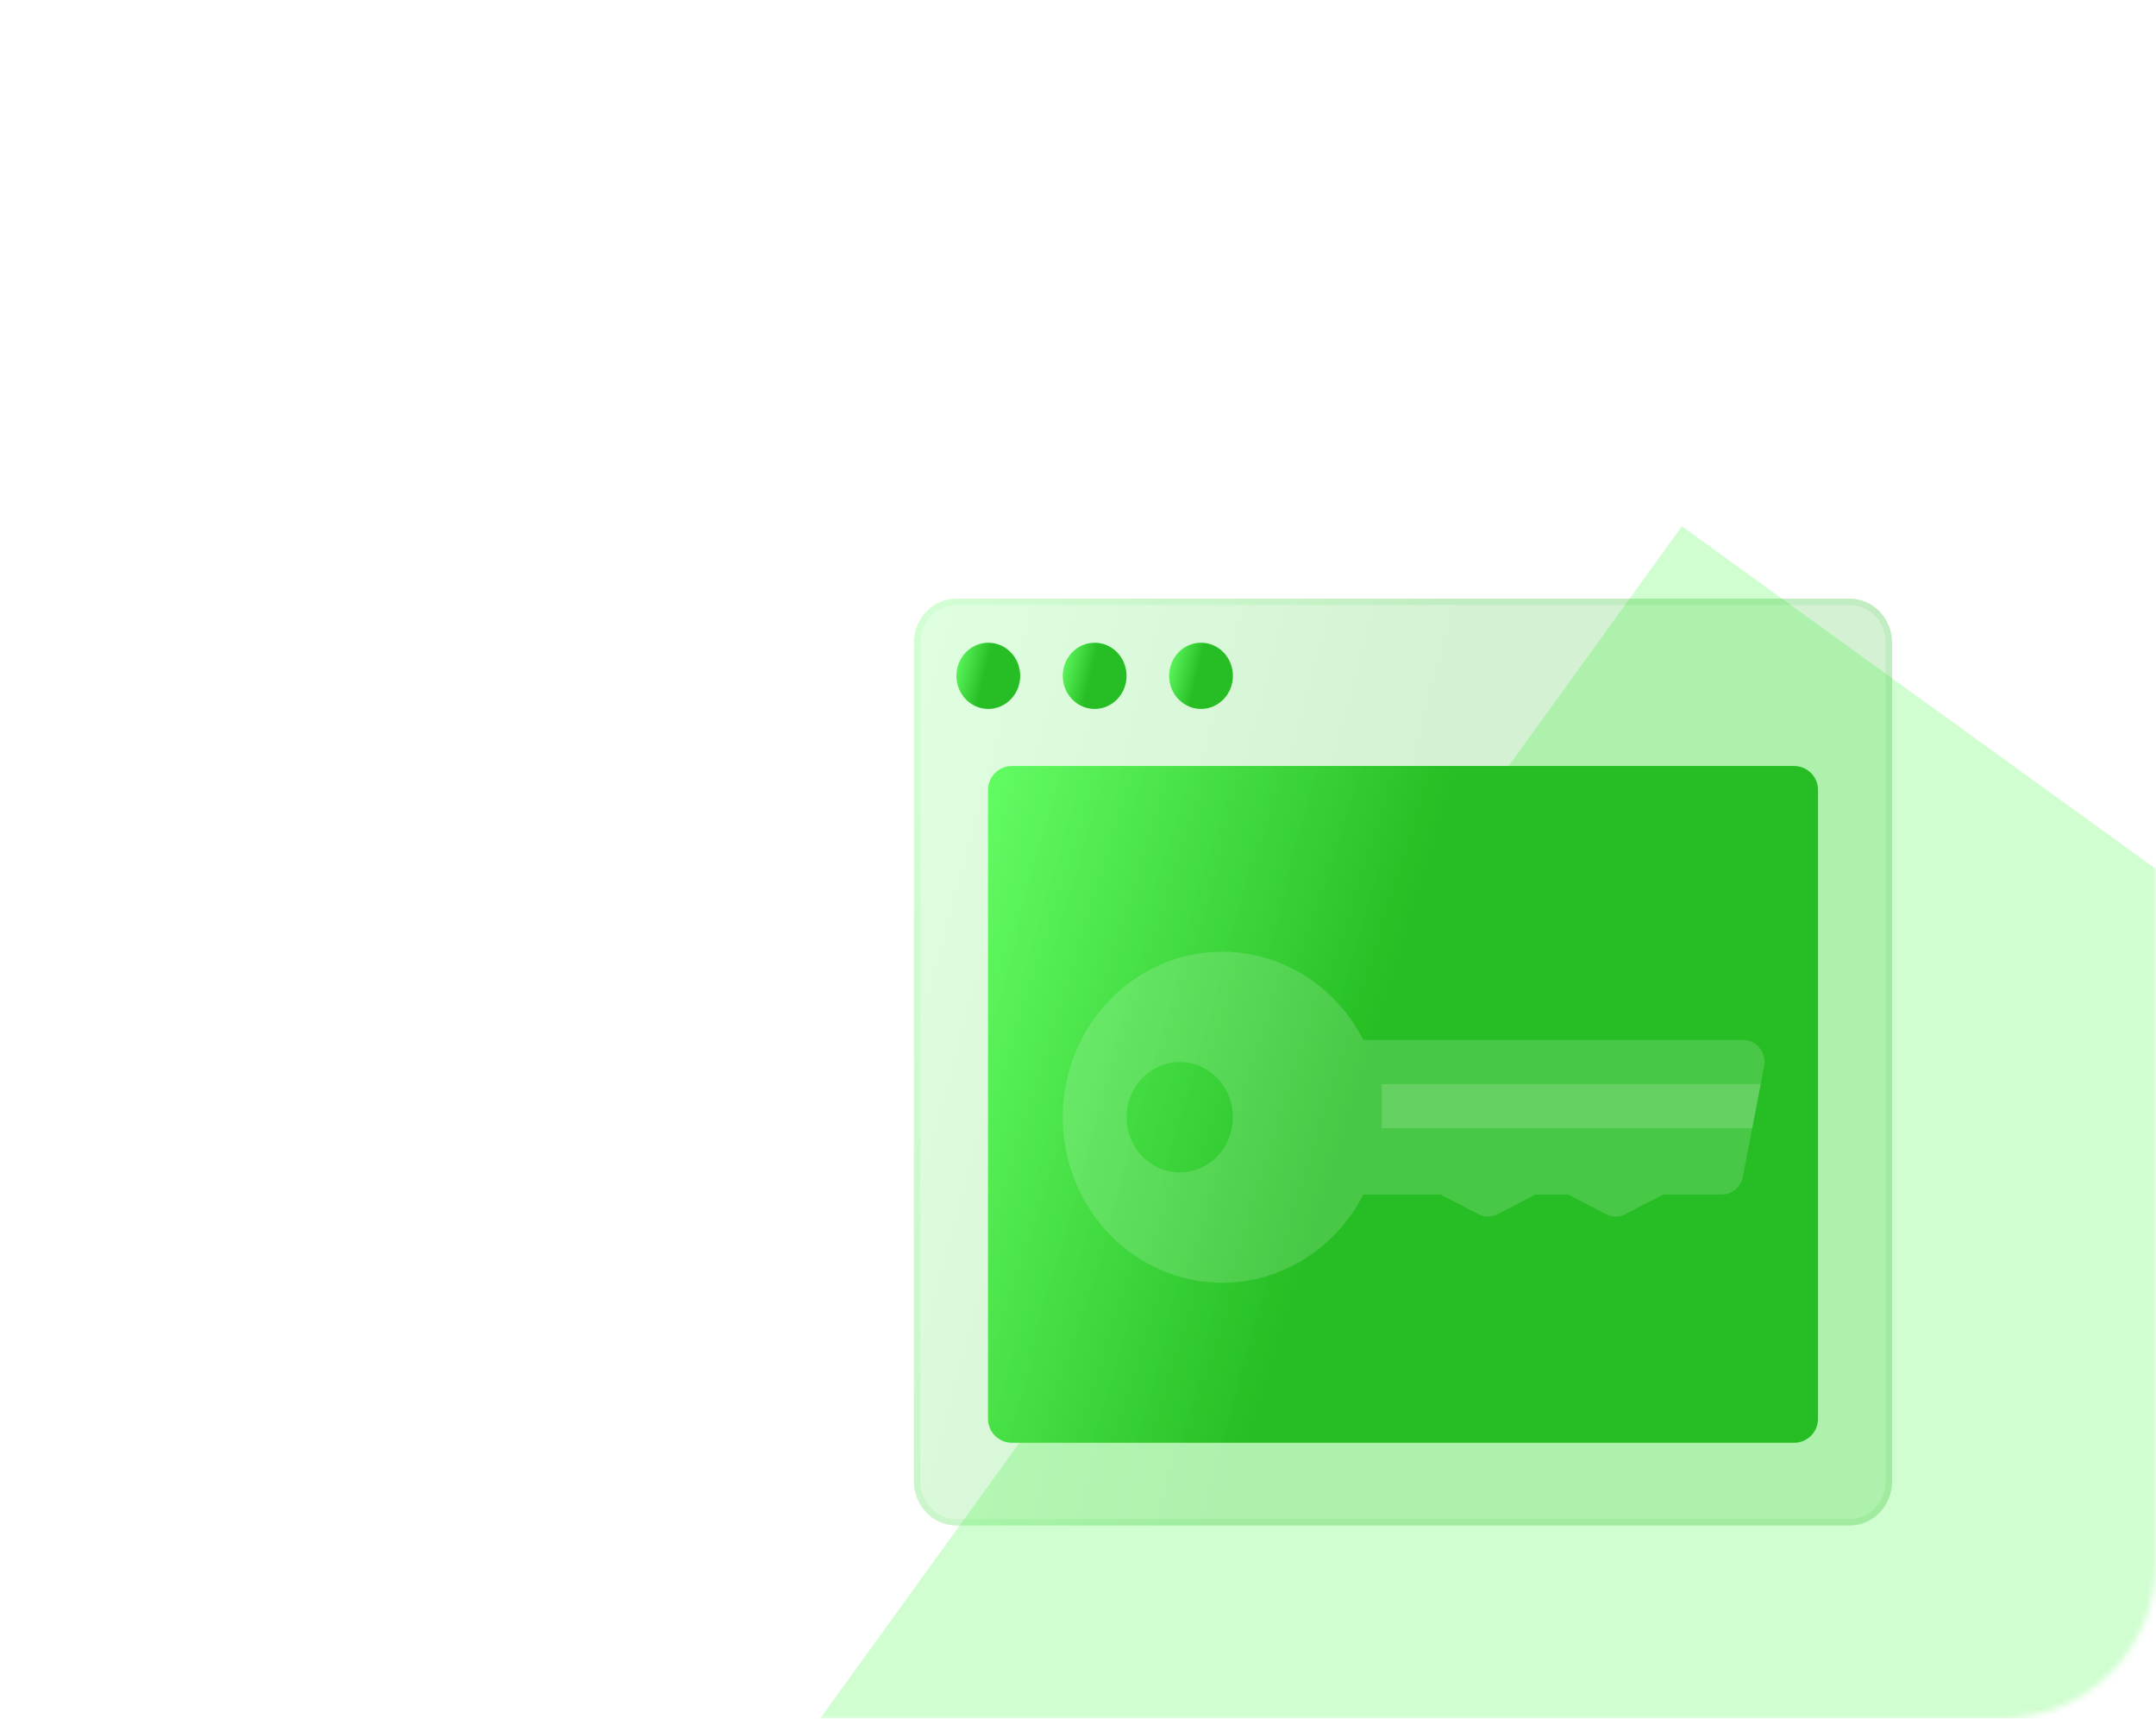
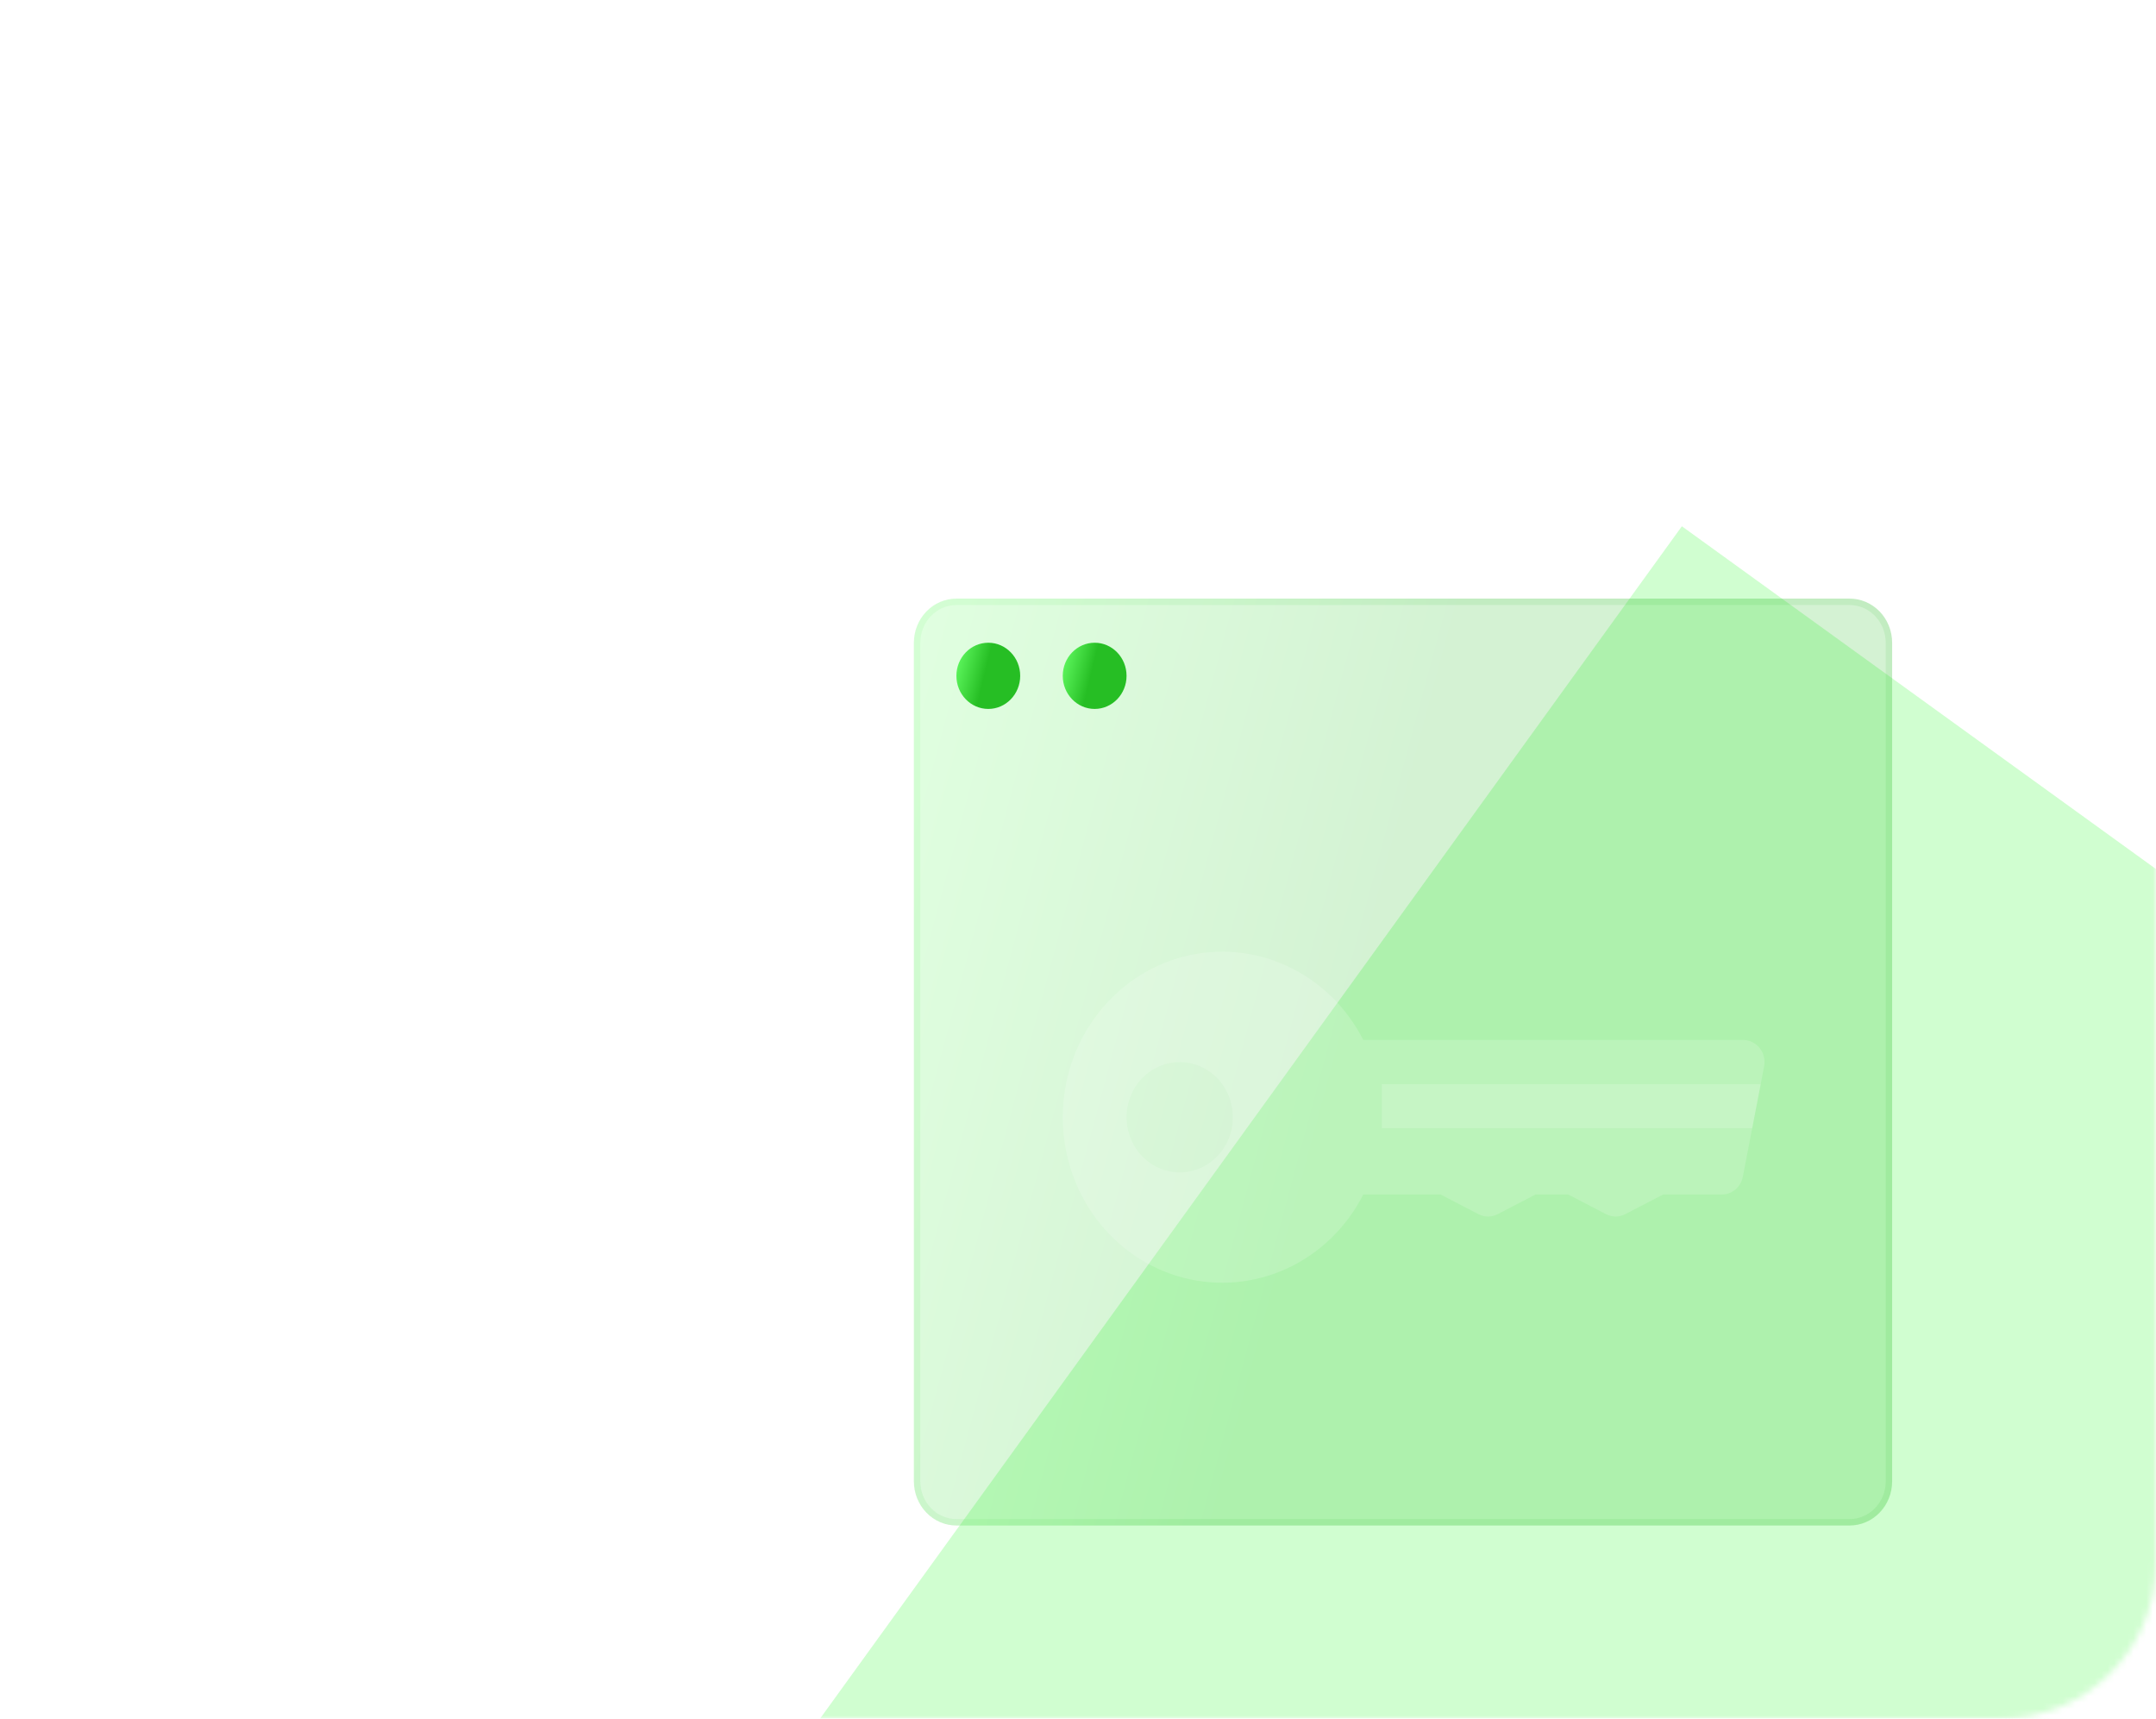
<svg xmlns="http://www.w3.org/2000/svg" width="335" height="267" viewBox="0 0 335 267" fill="none">
  <mask id="mask0_3255_54" style="mask-type:alpha" maskUnits="userSpaceOnUse" x="0" y="0" width="335" height="268">
    <path d="M310.87 0.68H24.45C11.129 0.68 0.33 11.478 0.33 24.799V242.881C0.33 256.202 11.129 267.001 24.45 267.001H310.87C324.191 267.001 334.99 256.202 334.99 242.881V24.799C334.99 11.478 324.191 0.68 310.87 0.68Z" fill="white" />
  </mask>
  <g mask="url(#mask0_3255_54)">
    <path d="M261.33 81.76L112.411 287.766L246.118 384.421L395.037 178.415L261.33 81.76Z" fill="#D0FED0" />
  </g>
-   <path d="M278.768 119.005H157.233C155.18 119.005 153.516 120.669 153.516 122.722V220.431C153.516 222.484 155.18 224.148 157.233 224.148H278.768C280.821 224.148 282.485 222.483 282.485 220.431V122.722C282.485 120.669 280.821 119.005 278.768 119.005Z" fill="url(#paint0_linear_3255_54)" />
  <g filter="url(#filter0_bi_3255_54)">
    <path d="M287.391 235H148.609C146.856 235 145.175 234.278 143.936 232.992C142.696 231.706 142 229.961 142 228.143V97.857C142 96.038 142.696 94.294 143.936 93.008C145.175 91.722 146.856 91 148.609 91H287.391C289.144 91 290.825 91.722 292.064 93.008C293.304 94.294 294 96.038 294 97.857V228.143C294 229.961 293.304 231.706 292.064 232.992C290.825 234.278 289.144 235 287.391 235Z" fill="url(#paint1_linear_3255_54)" fill-opacity="0.2" />
    <path d="M287.391 234.5H148.609C146.995 234.5 145.443 233.835 144.296 232.645C143.148 231.454 142.5 229.835 142.5 228.143V97.857C142.5 96.165 143.148 94.546 144.296 93.355C145.443 92.165 146.995 91.5 148.609 91.5H287.391C289.005 91.5 290.557 92.165 291.704 93.355C292.852 94.546 293.5 96.165 293.5 97.857V228.143C293.5 229.835 292.852 231.454 291.704 232.645C290.557 233.835 289.005 234.5 287.391 234.5Z" stroke="url(#paint2_linear_3255_54)" stroke-opacity="0.1" />
  </g>
  <g filter="url(#filter1_bi_3255_54)">
    <path d="M273.422 160.826C273.112 160.434 272.722 160.118 272.28 159.901C271.839 159.684 271.356 159.571 270.868 159.571H211.832C209.248 154.49 205.1 150.454 200.047 148.105C194.995 145.756 189.33 145.23 183.956 146.611C178.582 147.992 173.809 151.2 170.397 155.724C166.985 160.248 165.131 165.827 165.131 171.571C165.131 177.315 166.985 182.894 170.397 187.418C173.809 191.942 178.582 195.15 183.956 196.531C189.33 197.912 194.995 197.386 200.047 195.037C205.1 192.688 209.248 188.652 211.832 183.571H223.827L229.738 186.64C230.197 186.877 230.703 187.001 231.215 187.001C231.728 187.001 232.234 186.877 232.692 186.64L238.604 183.571H243.653L249.564 186.64C250.023 186.877 250.529 187.001 251.041 187.001C251.554 187.001 252.06 186.877 252.518 186.64L258.43 183.571H267.563C268.325 183.571 269.063 183.298 269.653 182.798C270.244 182.299 270.649 181.603 270.801 180.828L274.106 163.685C274.204 163.186 274.193 162.67 274.075 162.175C273.957 161.681 273.733 161.22 273.422 160.826ZM183.302 180.142C181.668 180.142 180.071 179.64 178.713 178.698C177.354 177.756 176.295 176.417 175.67 174.851C175.045 173.285 174.881 171.561 175.2 169.899C175.519 168.236 176.306 166.709 177.461 165.51C178.616 164.311 180.088 163.495 181.691 163.164C183.293 162.834 184.954 163.003 186.464 163.652C187.973 164.301 189.263 165.399 190.171 166.809C191.079 168.219 191.563 169.876 191.563 171.571C191.563 173.844 190.693 176.024 189.144 177.632C187.594 179.239 185.493 180.142 183.302 180.142Z" fill="white" fill-opacity="0.16" />
  </g>
  <g filter="url(#filter2_i_3255_54)">
    <path d="M273.581 166.43H214.697V173.287H272.259L273.581 166.43Z" fill="white" fill-opacity="0.16" />
  </g>
  <g filter="url(#filter3_i_3255_54)">
    <path d="M153.562 108.139C156.299 108.139 158.519 105.837 158.519 102.997C158.519 100.156 156.299 97.854 153.562 97.854C150.825 97.854 148.605 100.156 148.605 102.997C148.605 105.837 150.825 108.139 153.562 108.139Z" fill="url(#paint3_linear_3255_54)" />
  </g>
  <g filter="url(#filter4_i_3255_54)">
    <path d="M170.087 108.139C172.825 108.139 175.044 105.837 175.044 102.997C175.044 100.156 172.825 97.854 170.087 97.854C167.35 97.854 165.131 100.156 165.131 102.997C165.131 105.837 167.35 108.139 170.087 108.139Z" fill="url(#paint4_linear_3255_54)" />
  </g>
  <g filter="url(#filter5_i_3255_54)">
-     <path d="M186.615 108.139C189.352 108.139 191.571 105.837 191.571 102.997C191.571 100.156 189.352 97.854 186.615 97.854C183.877 97.854 181.658 100.156 181.658 102.997C181.658 105.837 183.877 108.139 186.615 108.139Z" fill="url(#paint5_linear_3255_54)" />
-   </g>
+     </g>
  <defs>
    <filter id="filter0_bi_3255_54" x="130" y="79" width="176" height="168" filterUnits="userSpaceOnUse" color-interpolation-filters="sRGB">
      <feFlood flood-opacity="0" result="BackgroundImageFix" />
      <feGaussianBlur in="BackgroundImageFix" stdDeviation="6" />
      <feComposite in2="SourceAlpha" operator="in" result="effect1_backgroundBlur_3255_54" />
      <feBlend mode="normal" in="SourceGraphic" in2="effect1_backgroundBlur_3255_54" result="shape" />
      <feColorMatrix in="SourceAlpha" type="matrix" values="0 0 0 0 0 0 0 0 0 0 0 0 0 0 0 0 0 0 127 0" result="hardAlpha" />
      <feOffset dy="2" />
      <feGaussianBlur stdDeviation="4" />
      <feComposite in2="hardAlpha" operator="arithmetic" k2="-1" k3="1" />
      <feColorMatrix type="matrix" values="0 0 0 0 1 0 0 0 0 1 0 0 0 0 1 0 0 0 0.4 0" />
      <feBlend mode="normal" in2="shape" result="effect2_innerShadow_3255_54" />
    </filter>
    <filter id="filter1_bi_3255_54" x="153.131" y="133.857" width="133.042" height="75.428" filterUnits="userSpaceOnUse" color-interpolation-filters="sRGB">
      <feFlood flood-opacity="0" result="BackgroundImageFix" />
      <feGaussianBlur in="BackgroundImageFix" stdDeviation="6" />
      <feComposite in2="SourceAlpha" operator="in" result="effect1_backgroundBlur_3255_54" />
      <feBlend mode="normal" in="SourceGraphic" in2="effect1_backgroundBlur_3255_54" result="shape" />
      <feColorMatrix in="SourceAlpha" type="matrix" values="0 0 0 0 0 0 0 0 0 0 0 0 0 0 0 0 0 0 127 0" result="hardAlpha" />
      <feOffset dy="2" />
      <feGaussianBlur stdDeviation="4" />
      <feComposite in2="hardAlpha" operator="arithmetic" k2="-1" k3="1" />
      <feColorMatrix type="matrix" values="0 0 0 0 1 0 0 0 0 1 0 0 0 0 1 0 0 0 0.4 0" />
      <feBlend mode="normal" in2="shape" result="effect2_innerShadow_3255_54" />
    </filter>
    <filter id="filter2_i_3255_54" x="214.697" y="166.43" width="58.883" height="8.857" filterUnits="userSpaceOnUse" color-interpolation-filters="sRGB">
      <feFlood flood-opacity="0" result="BackgroundImageFix" />
      <feBlend mode="normal" in="SourceGraphic" in2="BackgroundImageFix" result="shape" />
      <feColorMatrix in="SourceAlpha" type="matrix" values="0 0 0 0 0 0 0 0 0 0 0 0 0 0 0 0 0 0 127 0" result="hardAlpha" />
      <feOffset dy="2" />
      <feGaussianBlur stdDeviation="1" />
      <feComposite in2="hardAlpha" operator="arithmetic" k2="-1" k3="1" />
      <feColorMatrix type="matrix" values="0 0 0 0 1 0 0 0 0 1 0 0 0 0 1 0 0 0 0.4 0" />
      <feBlend mode="normal" in2="shape" result="effect1_innerShadow_3255_54" />
    </filter>
    <filter id="filter3_i_3255_54" x="148.605" y="97.854" width="9.913" height="12.286" filterUnits="userSpaceOnUse" color-interpolation-filters="sRGB">
      <feFlood flood-opacity="0" result="BackgroundImageFix" />
      <feBlend mode="normal" in="SourceGraphic" in2="BackgroundImageFix" result="shape" />
      <feColorMatrix in="SourceAlpha" type="matrix" values="0 0 0 0 0 0 0 0 0 0 0 0 0 0 0 0 0 0 127 0" result="hardAlpha" />
      <feOffset dy="2" />
      <feGaussianBlur stdDeviation="1" />
      <feComposite in2="hardAlpha" operator="arithmetic" k2="-1" k3="1" />
      <feColorMatrix type="matrix" values="0 0 0 0 1 0 0 0 0 1 0 0 0 0 1 0 0 0 0.4 0" />
      <feBlend mode="normal" in2="shape" result="effect1_innerShadow_3255_54" />
    </filter>
    <filter id="filter4_i_3255_54" x="165.131" y="97.854" width="9.913" height="12.286" filterUnits="userSpaceOnUse" color-interpolation-filters="sRGB">
      <feFlood flood-opacity="0" result="BackgroundImageFix" />
      <feBlend mode="normal" in="SourceGraphic" in2="BackgroundImageFix" result="shape" />
      <feColorMatrix in="SourceAlpha" type="matrix" values="0 0 0 0 0 0 0 0 0 0 0 0 0 0 0 0 0 0 127 0" result="hardAlpha" />
      <feOffset dy="2" />
      <feGaussianBlur stdDeviation="1" />
      <feComposite in2="hardAlpha" operator="arithmetic" k2="-1" k3="1" />
      <feColorMatrix type="matrix" values="0 0 0 0 1 0 0 0 0 1 0 0 0 0 1 0 0 0 0.4 0" />
      <feBlend mode="normal" in2="shape" result="effect1_innerShadow_3255_54" />
    </filter>
    <filter id="filter5_i_3255_54" x="181.658" y="97.854" width="9.913" height="12.286" filterUnits="userSpaceOnUse" color-interpolation-filters="sRGB">
      <feFlood flood-opacity="0" result="BackgroundImageFix" />
      <feBlend mode="normal" in="SourceGraphic" in2="BackgroundImageFix" result="shape" />
      <feColorMatrix in="SourceAlpha" type="matrix" values="0 0 0 0 0 0 0 0 0 0 0 0 0 0 0 0 0 0 127 0" result="hardAlpha" />
      <feOffset dy="2" />
      <feGaussianBlur stdDeviation="1" />
      <feComposite in2="hardAlpha" operator="arithmetic" k2="-1" k3="1" />
      <feColorMatrix type="matrix" values="0 0 0 0 1 0 0 0 0 1 0 0 0 0 1 0 0 0 0.4 0" />
      <feBlend mode="normal" in2="shape" result="effect1_innerShadow_3255_54" />
    </filter>
    <linearGradient id="paint0_linear_3255_54" x1="153.516" y1="119.005" x2="300.932" y2="164.919" gradientUnits="userSpaceOnUse">
      <stop stop-color="#66FF66" />
      <stop offset="0.453" stop-color="#26BE24" />
    </linearGradient>
    <linearGradient id="paint1_linear_3255_54" x1="142" y1="91" x2="319.821" y2="138.661" gradientUnits="userSpaceOnUse">
      <stop stop-color="#66FF66" />
      <stop offset="0.453" stop-color="#26BE24" />
    </linearGradient>
    <linearGradient id="paint2_linear_3255_54" x1="142" y1="91" x2="319.821" y2="138.661" gradientUnits="userSpaceOnUse">
      <stop stop-color="#66FF66" />
      <stop offset="0.453" stop-color="#26BE24" />
    </linearGradient>
    <linearGradient id="paint3_linear_3255_54" x1="148.605" y1="97.854" x2="160.333" y2="100.724" gradientUnits="userSpaceOnUse">
      <stop stop-color="#66FF66" />
      <stop offset="0.453" stop-color="#26BE24" />
    </linearGradient>
    <linearGradient id="paint4_linear_3255_54" x1="165.131" y1="97.854" x2="176.859" y2="100.724" gradientUnits="userSpaceOnUse">
      <stop stop-color="#66FF66" />
      <stop offset="0.453" stop-color="#26BE24" />
    </linearGradient>
    <linearGradient id="paint5_linear_3255_54" x1="181.658" y1="97.854" x2="193.386" y2="100.724" gradientUnits="userSpaceOnUse">
      <stop stop-color="#66FF66" />
      <stop offset="0.453" stop-color="#26BE24" />
    </linearGradient>
  </defs>
</svg>